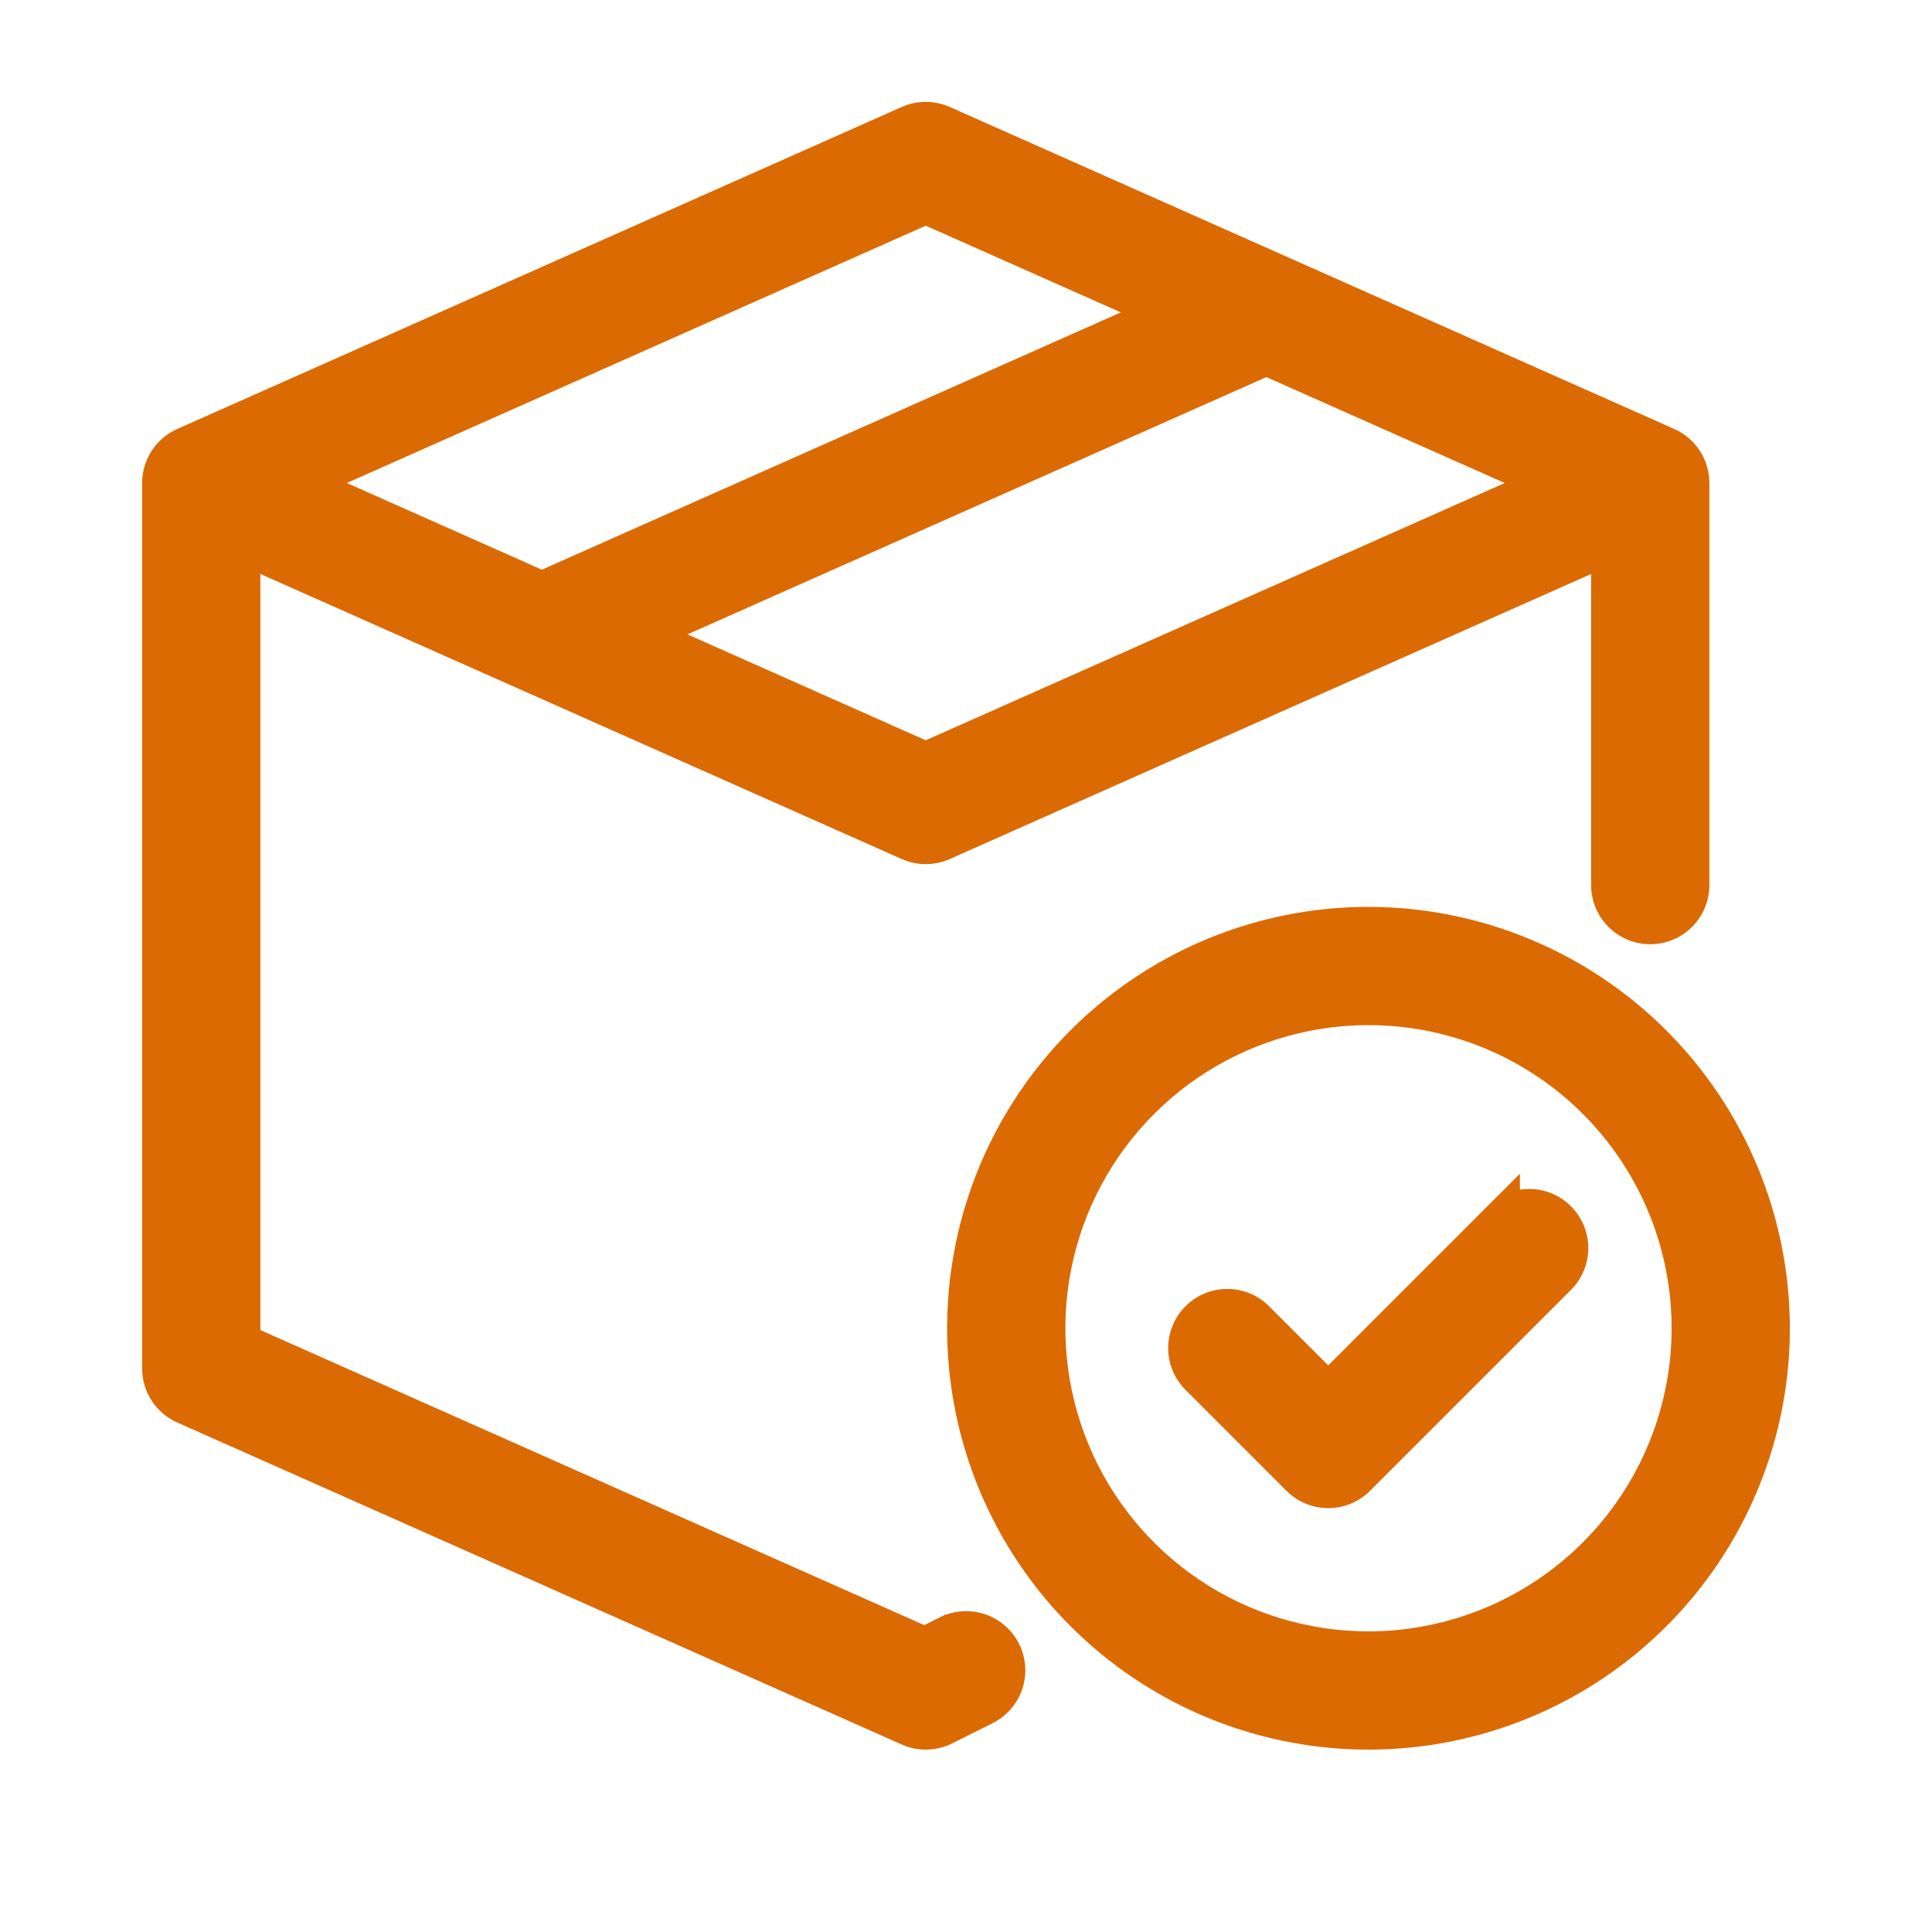
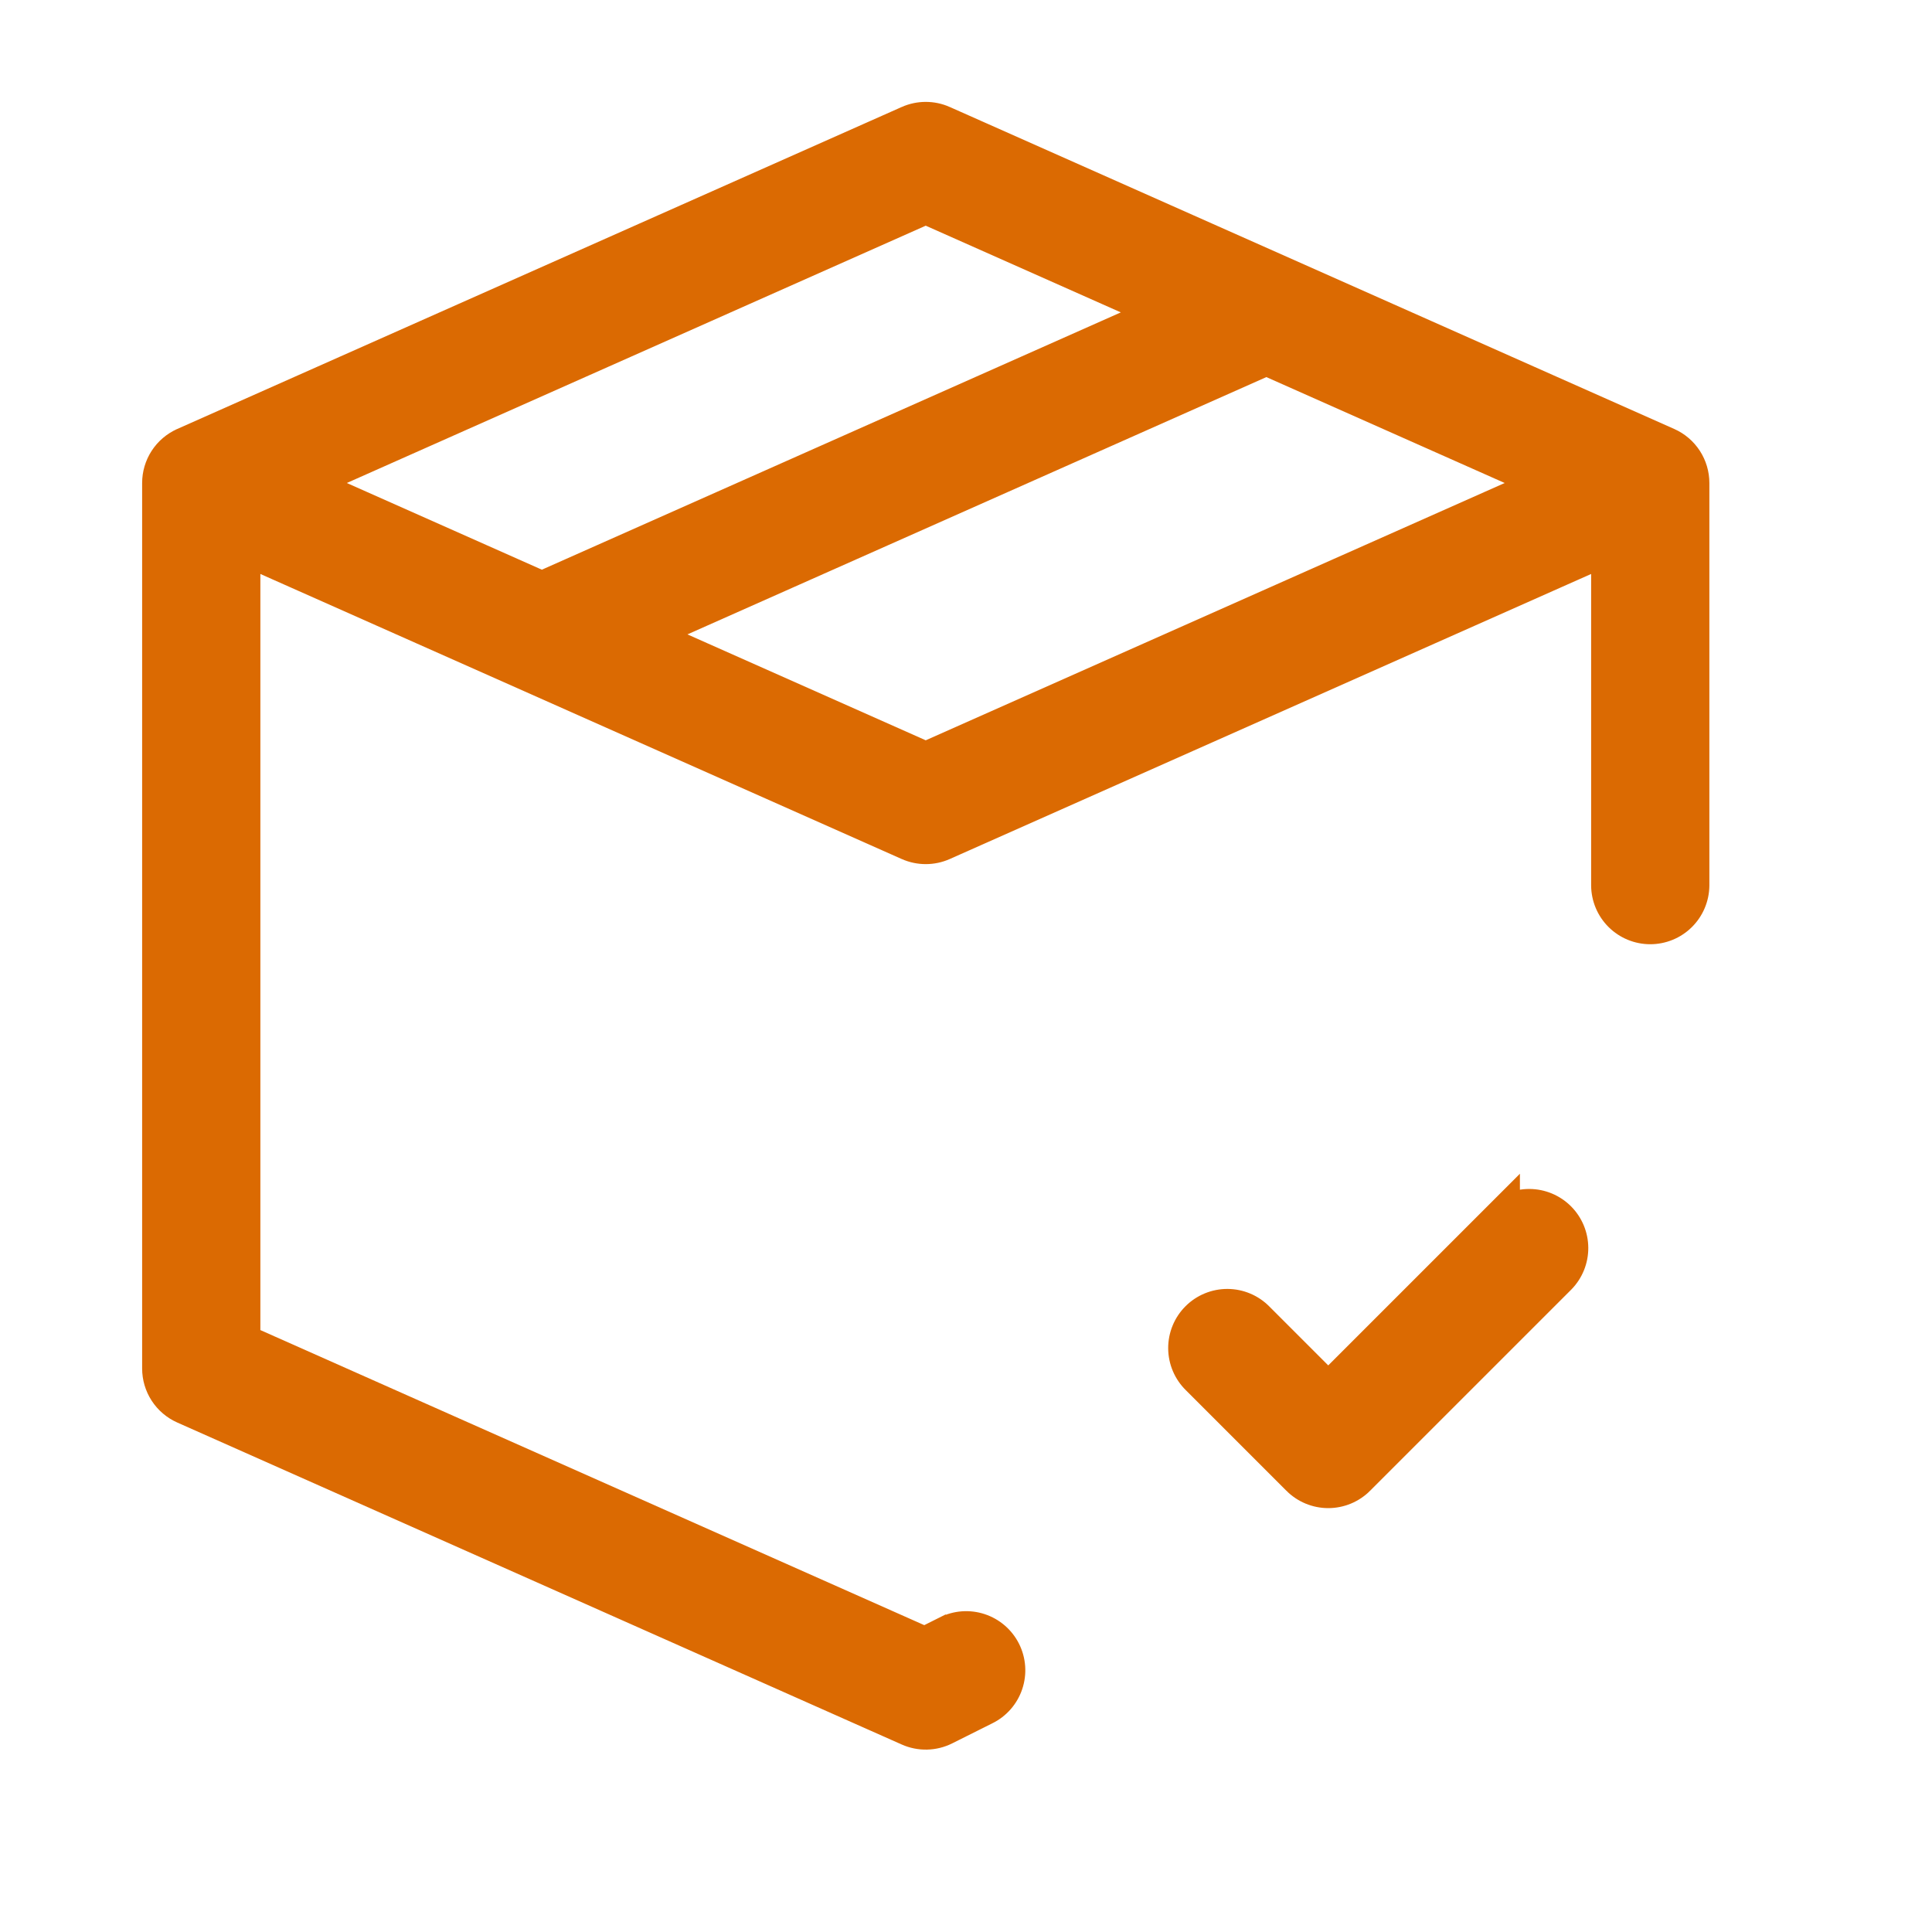
<svg xmlns="http://www.w3.org/2000/svg" width="512" height="512" viewBox="0 0 512 512" fill="none">
  <path d="M245.005 433.444L66.5 354.109V148.261L239.985 225.366L239.985 225.366C241.669 226.114 243.491 226.5 245.333 226.5C247.176 226.5 248.998 226.114 250.682 225.366L250.682 225.366L424.167 148.261V234.667V234.679L424.167 234.691C424.201 238.161 425.603 241.477 428.068 243.919C430.534 246.361 433.863 247.731 437.333 247.731C440.804 247.731 444.133 246.361 446.599 243.919C449.064 241.477 450.466 238.161 450.5 234.691L450.5 234.679V234.667V128C450.5 125.453 449.761 122.962 448.374 120.826C446.986 118.691 445.01 117.004 442.683 115.969L442.682 115.968L250.682 30.636L250.681 30.635C248.997 29.888 247.175 29.502 245.333 29.502C243.492 29.502 241.67 29.888 239.986 30.635L239.985 30.636L47.985 115.968L47.984 115.969C45.657 117.004 43.681 118.691 42.293 120.826C40.906 122.962 40.167 125.453 40.167 128V128V362.667C40.167 365.213 40.906 367.705 42.294 369.84C43.681 371.975 45.658 373.661 47.984 374.695L239.983 460.028C241.758 460.818 243.685 461.206 245.627 461.163C247.57 461.12 249.478 460.648 251.216 459.781L251.218 459.78L261.873 454.453C261.876 454.452 261.879 454.45 261.882 454.449C263.435 453.682 264.821 452.616 265.961 451.312C267.104 450.006 267.977 448.486 268.53 446.842C269.083 445.197 269.306 443.459 269.186 441.727C269.065 439.996 268.603 438.306 267.827 436.754C267.051 435.201 265.976 433.818 264.663 432.683C263.35 431.548 261.826 430.683 260.178 430.139C258.53 429.595 256.791 429.382 255.061 429.512C253.336 429.642 251.654 430.11 250.111 430.89L250.11 430.889L245.005 433.444ZM176.022 168.12L335.603 97.197L404.913 128L245.329 198.925L176.022 168.12ZM85.755 128L245.329 57.074L303.184 82.786L143.985 153.541L143.946 153.559L143.907 153.578C143.811 153.624 143.716 153.672 143.621 153.721L85.755 128Z" fill="#DB6A02" stroke="#DB6A02" stroke-width="5" />
-   <path d="M362.67 242.833H362.667C341.076 242.833 319.969 249.235 302.017 261.23C284.064 273.226 270.072 290.275 261.809 310.223C253.546 330.171 251.384 352.12 255.597 373.297C259.809 394.473 270.206 413.925 285.473 429.192C300.74 444.46 320.192 454.857 341.368 459.069C362.545 463.282 384.495 461.12 404.442 452.857C424.39 444.595 441.44 430.602 453.435 412.65C465.43 394.698 471.833 373.591 471.833 352V351.997C471.801 323.055 460.289 295.308 439.824 274.842C419.359 254.377 391.612 242.866 362.67 242.833ZM362.664 434.833C346.282 434.832 330.269 429.974 316.648 420.873C303.026 411.771 292.409 398.835 286.139 383.699C279.87 368.563 278.23 351.908 281.426 335.84C284.622 319.772 292.511 305.013 304.095 293.428C315.68 281.844 330.439 273.955 346.507 270.759C362.575 267.562 379.23 269.203 394.366 275.472C409.502 281.742 422.438 292.359 431.54 305.98C440.641 319.601 445.499 335.615 445.5 351.997C445.475 373.959 436.739 395.014 421.21 410.543C405.681 426.072 384.626 434.808 362.664 434.833Z" fill="#DB6A02" stroke="#DB6A02" stroke-width="5" />
  <path d="M396.024 321.357L352 365.381L334.652 348.034C333.437 346.793 331.989 345.805 330.39 345.127C328.787 344.446 327.064 344.091 325.322 344.081C323.581 344.071 321.854 344.406 320.243 345.068C318.632 345.73 317.168 346.705 315.937 347.937C314.705 349.168 313.73 350.632 313.068 352.243C312.406 353.854 312.071 355.581 312.081 357.322C312.091 359.064 312.446 360.787 313.127 362.39C313.805 363.989 314.793 365.437 316.034 366.652L342.691 393.309C342.691 393.309 342.691 393.31 342.691 393.31C343.914 394.532 345.365 395.502 346.962 396.164C348.559 396.826 350.271 397.167 352 397.167C353.73 397.167 355.442 396.826 357.039 396.164C358.636 395.502 360.087 394.532 361.31 393.31C361.31 393.31 361.31 393.309 361.31 393.309L414.643 339.977L414.653 339.967L414.663 339.956C417.085 337.478 418.432 334.144 418.412 330.679C418.392 327.213 417.007 323.895 414.556 321.445C412.106 318.994 408.788 317.609 405.322 317.589C403.582 317.579 401.874 317.913 400.292 318.556V317.089L396.024 321.357Z" fill="#DB6A02" stroke="#DB6A02" stroke-width="5" />
</svg>